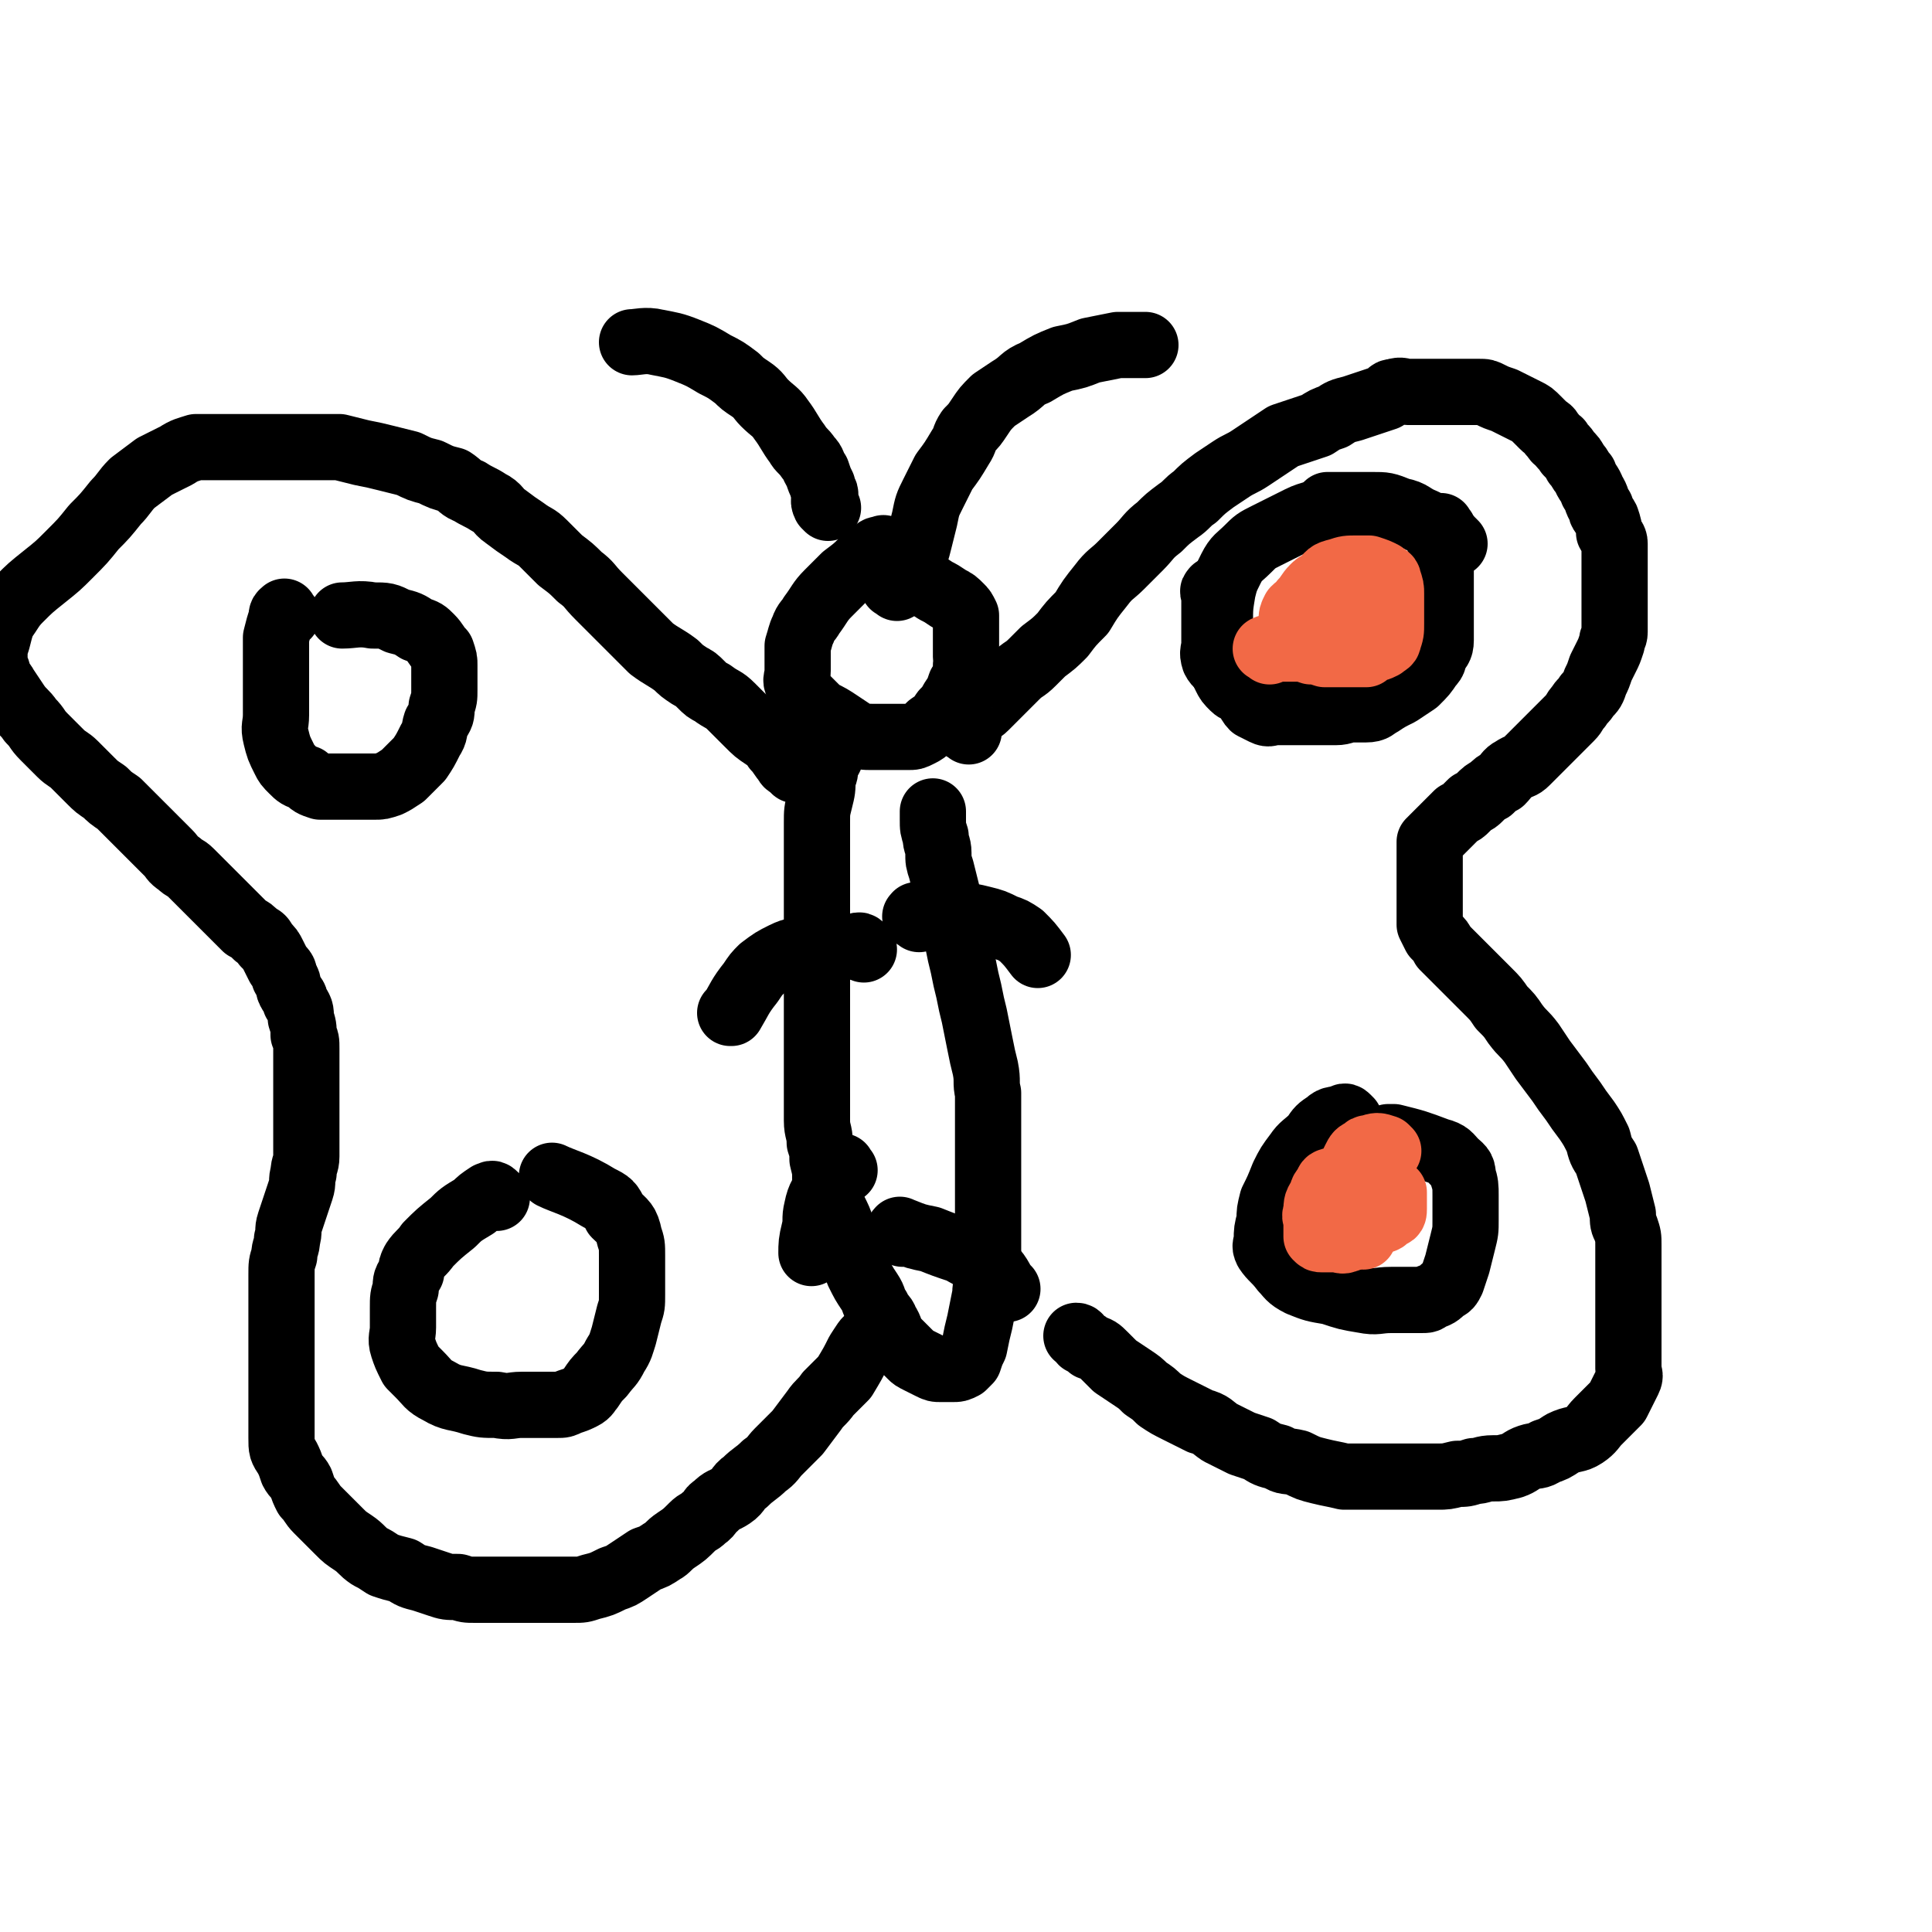
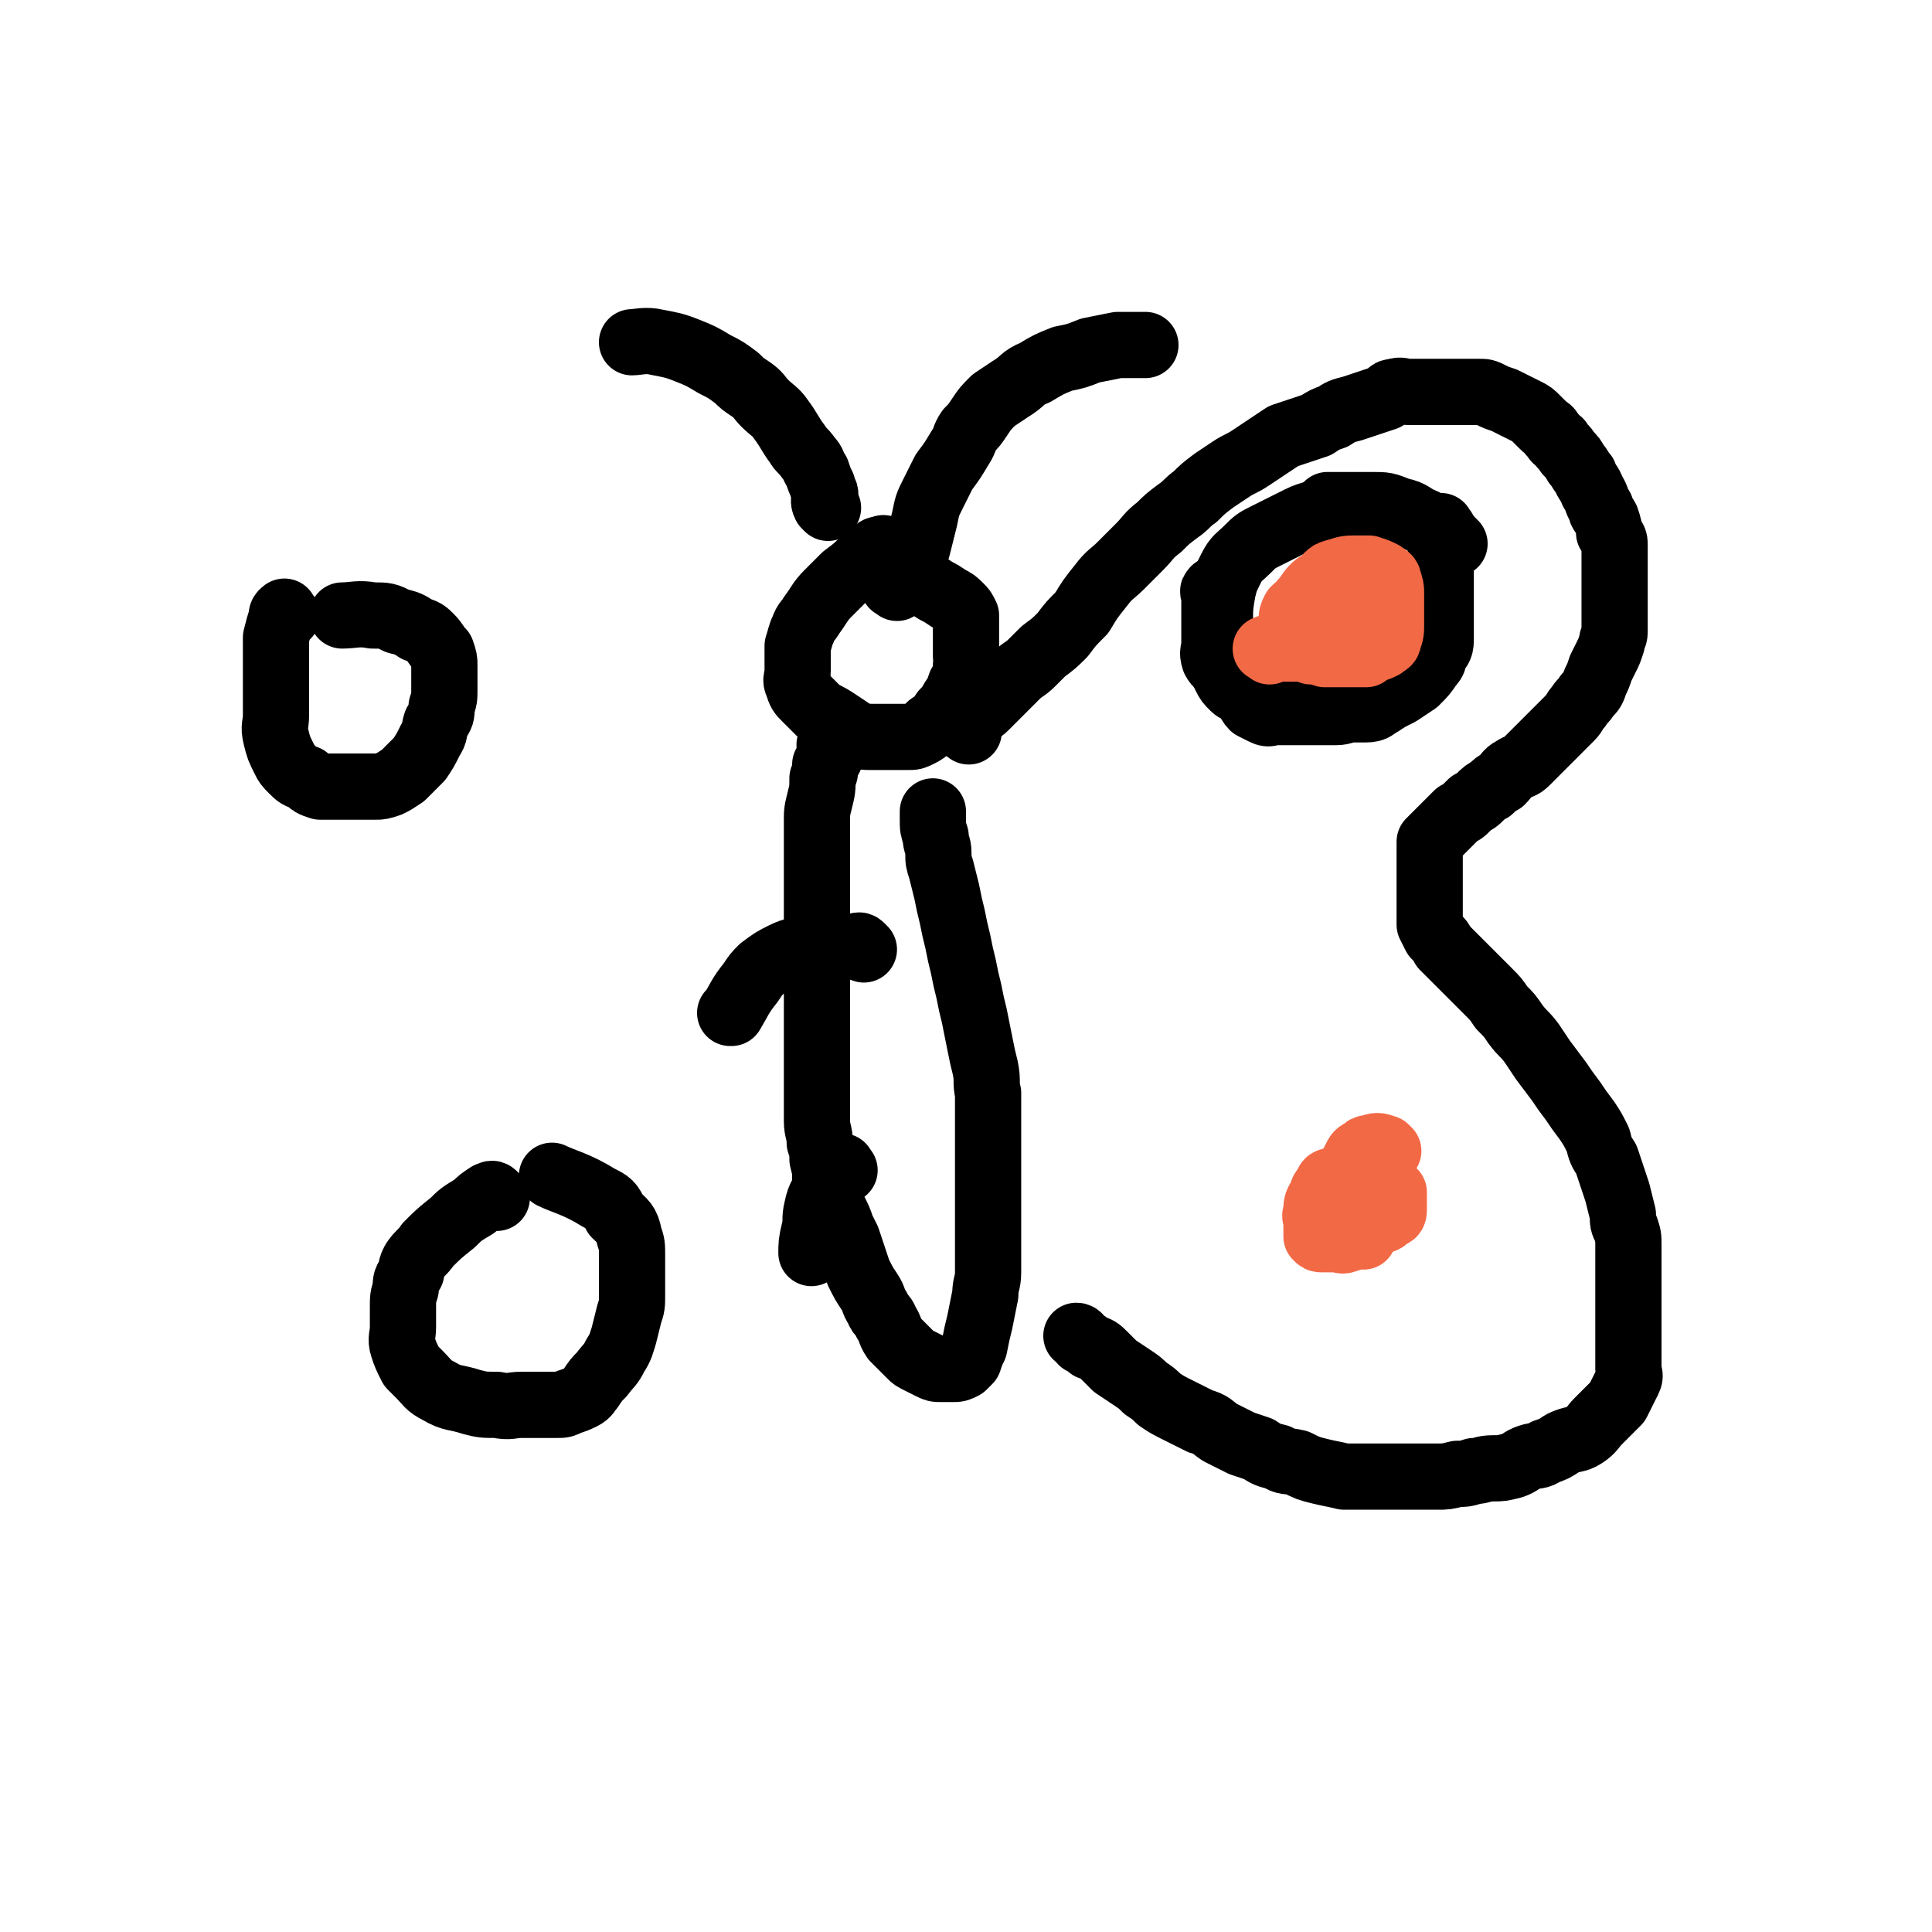
<svg xmlns="http://www.w3.org/2000/svg" viewBox="0 0 700 700" version="1.1">
  <g fill="none" stroke="#000000" stroke-width="24" stroke-linecap="round" stroke-linejoin="round">
    <path d="M321,200c-1,-1 -1,-2 -1,-1 -2,0 -2,0 -3,1 -2,1 -2,1 -4,3 -3,3 -3,3 -7,6 -3,3 -3,3 -6,6 -3,3 -3,4 -6,8 -1,2 -2,2 -3,5 -1,2 -1,3 -2,6 0,2 0,2 0,4 0,2 0,2 0,5 0,3 -1,3 0,5 1,3 1,3 3,5 3,3 3,3 5,5 4,2 4,2 7,4 3,2 3,2 6,4 3,1 3,1 6,1 4,0 4,0 7,0 3,0 3,0 6,0 2,0 2,0 4,-1 2,-1 2,-1 4,-3 3,-2 3,-2 5,-5 2,-2 2,-2 3,-4 2,-3 2,-3 3,-6 2,-3 2,-3 2,-7 1,-1 0,-1 0,-3 0,-1 0,-2 0,-3 0,-3 0,-3 0,-6 0,-2 0,-2 0,-3 0,-2 0,-2 0,-3 -1,-2 -1,-2 -2,-3 -2,-2 -2,-2 -4,-3 -3,-2 -3,-2 -5,-3 -3,-2 -3,-2 -6,-3 -4,-1 -6,0 -7,0 " />
    <path d="M302,270c-1,-1 -1,-2 -1,-1 -1,1 0,2 0,4 0,2 -1,2 -2,4 0,3 0,3 -1,5 0,4 0,4 -1,8 -1,4 -1,4 -1,8 0,3 0,3 0,7 0,5 0,5 0,10 0,5 0,5 0,10 0,5 0,5 0,10 0,4 0,4 0,8 0,5 0,5 0,10 0,4 0,4 0,9 0,4 0,4 0,8 0,4 0,4 0,7 0,3 0,3 0,7 0,3 0,3 0,6 0,4 0,4 0,8 0,4 0,4 0,8 0,4 1,4 1,8 1,3 1,3 1,6 1,4 1,4 1,7 1,3 1,3 1,6 1,3 1,3 2,5 2,4 2,4 3,7 1,2 1,2 2,4 1,3 1,3 2,6 1,3 1,3 2,6 2,4 2,4 4,7 2,3 1,3 3,6 1,3 2,2 3,5 2,3 1,3 3,6 2,2 2,2 4,4 1,1 1,1 2,2 1,1 1,1 3,2 2,1 2,1 4,2 2,1 2,1 4,1 2,0 2,0 4,0 2,0 2,0 4,-1 1,-1 1,-1 2,-2 1,-3 1,-3 2,-5 1,-5 1,-5 2,-9 1,-5 1,-5 2,-10 0,-4 1,-4 1,-8 0,-5 0,-5 0,-10 0,-5 0,-5 0,-10 0,-5 0,-5 0,-10 0,-5 0,-5 0,-10 0,-3 0,-3 0,-7 0,-5 0,-5 0,-9 0,-4 0,-4 0,-9 -1,-4 0,-4 -1,-9 -1,-4 -1,-4 -2,-9 -1,-5 -1,-5 -2,-10 -1,-4 -1,-4 -2,-9 -1,-4 -1,-4 -2,-9 -1,-4 -1,-4 -2,-9 -1,-4 -1,-4 -2,-9 -1,-4 -1,-4 -2,-9 -1,-4 -1,-4 -2,-8 -1,-3 -1,-3 -1,-6 0,-3 -1,-3 -1,-6 -1,-3 -1,-3 -1,-6 0,-2 0,-2 0,-3 " />
    <path d="M351,265c-1,-1 -2,-1 -1,-1 0,-3 1,-3 3,-5 2,-2 2,-1 4,-3 3,-3 3,-3 6,-6 2,-2 2,-2 5,-5 3,-3 3,-2 6,-5 2,-2 2,-2 4,-4 4,-3 4,-3 7,-6 3,-4 3,-4 7,-8 3,-5 3,-5 7,-10 3,-4 4,-4 7,-7 4,-4 4,-4 7,-7 3,-3 3,-4 7,-7 3,-3 3,-3 7,-6 3,-2 3,-3 6,-5 3,-3 3,-3 7,-6 3,-2 3,-2 6,-4 3,-2 4,-2 7,-4 3,-2 3,-2 6,-4 3,-2 3,-2 6,-4 3,-1 3,-1 6,-2 3,-1 3,-1 6,-2 3,-2 3,-2 6,-3 3,-2 3,-2 7,-3 3,-1 3,-1 6,-2 3,-1 3,-1 6,-2 2,-1 1,-2 3,-2 3,-1 3,0 5,0 2,0 2,0 4,0 2,0 2,0 4,0 3,0 3,0 5,0 2,0 2,0 4,0 2,0 2,0 5,0 2,0 2,0 4,0 2,0 2,0 4,1 2,1 2,1 5,2 2,1 2,1 4,2 2,1 2,1 4,2 2,1 2,1 4,3 1,1 1,1 2,2 2,2 2,1 3,3 2,2 1,2 3,3 1,2 2,2 3,4 2,2 2,2 3,4 2,2 1,2 3,4 1,3 2,3 3,6 2,3 1,3 3,6 0,2 1,2 2,4 1,3 1,3 1,5 1,2 2,2 2,4 0,3 0,3 0,5 0,2 0,2 0,4 0,2 0,2 0,5 0,2 0,2 0,4 0,2 0,2 0,4 0,2 0,2 0,3 0,2 0,2 0,3 0,2 0,2 0,4 0,2 -1,2 -1,4 -1,3 -1,3 -2,5 -1,2 -1,2 -2,4 -1,3 -1,3 -2,5 -1,3 -1,3 -3,5 -1,2 -2,2 -3,4 -2,2 -1,2 -3,4 -2,2 -2,2 -4,4 -2,2 -2,2 -4,4 -2,2 -2,2 -4,4 -2,2 -2,2 -4,4 -2,2 -2,1 -5,3 -2,1 -2,2 -4,4 -2,1 -2,1 -4,3 -2,1 -2,1 -4,3 -1,1 -1,1 -3,2 -1,1 -1,1 -2,2 -1,1 -1,1 -3,2 -1,1 -1,1 -2,2 -1,1 -1,1 -2,2 -1,1 -1,1 -2,2 -1,1 -1,1 -2,2 -1,1 -1,1 -2,2 0,1 0,1 0,3 0,1 0,1 0,2 0,2 0,2 0,4 0,1 0,1 0,3 0,2 0,2 0,4 0,1 0,1 0,3 0,1 0,1 0,3 0,0 0,0 0,1 0,2 0,2 0,4 0,2 0,2 0,3 1,2 1,2 2,4 2,2 2,2 3,4 2,2 2,2 4,4 3,3 3,3 5,5 4,4 4,4 7,7 3,3 3,3 5,6 3,3 3,3 5,6 3,4 3,3 6,7 2,3 2,3 4,6 3,4 3,4 6,8 2,3 2,3 5,7 2,3 2,3 5,7 2,3 2,3 4,7 1,4 1,4 3,7 1,3 1,3 2,6 1,3 1,3 2,6 1,4 1,4 2,8 0,3 0,3 1,5 1,3 1,3 1,6 0,3 0,3 0,6 0,2 0,2 0,5 0,3 0,3 0,7 0,3 0,3 0,6 0,4 0,4 0,7 0,2 0,2 0,5 0,2 0,2 0,4 0,3 0,3 0,5 0,2 1,2 0,4 -1,2 -1,2 -2,4 -1,2 -1,2 -2,4 -2,2 -2,2 -4,4 -1,1 -1,1 -3,3 -2,2 -2,3 -5,5 -3,2 -4,1 -8,3 -3,2 -3,2 -6,3 -3,2 -3,1 -6,2 -3,1 -3,2 -6,3 -4,1 -4,1 -7,1 -4,0 -4,1 -7,1 -3,1 -3,1 -6,1 -4,1 -4,1 -7,1 -3,0 -3,0 -6,0 -3,0 -3,0 -7,0 -3,0 -3,0 -7,0 -3,0 -3,0 -6,0 -4,0 -4,0 -8,0 -4,-1 -5,-1 -9,-2 -4,-1 -4,-1 -8,-3 -4,-1 -4,0 -7,-2 -4,-1 -4,-1 -7,-3 -3,-1 -3,-1 -6,-2 -4,-2 -4,-2 -8,-4 -3,-2 -3,-3 -7,-4 -4,-2 -4,-2 -8,-4 -4,-2 -4,-2 -7,-4 -2,-2 -2,-2 -5,-4 -2,-2 -2,-2 -5,-4 -3,-2 -3,-2 -6,-4 -2,-2 -2,-2 -4,-4 -2,-2 -2,-2 -5,-3 -1,-1 -1,-1 -3,-2 -1,-1 -1,-2 -2,-2 " />
-     <path d="M288,279c-1,-1 -1,-1 -1,-1 -1,-1 -2,-1 -2,-2 -2,-2 -2,-3 -4,-5 -1,-2 -1,-2 -4,-4 -3,-2 -3,-2 -6,-5 -3,-3 -3,-3 -6,-6 -3,-3 -3,-2 -7,-5 -2,-1 -2,-1 -4,-3 -2,-2 -2,-2 -4,-3 -3,-2 -3,-2 -5,-4 -4,-3 -5,-3 -9,-6 -3,-3 -3,-3 -6,-6 -4,-4 -4,-4 -7,-7 -3,-3 -3,-3 -6,-6 -4,-4 -3,-4 -7,-7 -3,-3 -3,-3 -7,-6 -3,-3 -3,-3 -6,-6 -3,-3 -3,-2 -7,-5 -3,-2 -3,-2 -7,-5 -3,-2 -2,-3 -6,-5 -3,-2 -4,-2 -7,-4 -3,-1 -3,-2 -6,-4 -4,-1 -4,-1 -8,-3 -4,-1 -4,-1 -8,-3 -4,-1 -4,-1 -8,-2 -4,-1 -4,-1 -9,-2 -4,-1 -4,-1 -8,-2 -5,0 -5,0 -10,0 -4,0 -4,0 -9,0 -5,0 -5,0 -9,0 -5,0 -5,0 -9,0 -4,0 -4,0 -9,0 -3,0 -3,0 -6,0 -3,1 -4,1 -7,3 -4,2 -4,2 -8,4 -4,3 -4,3 -8,6 -3,3 -3,4 -6,7 -4,5 -4,5 -8,9 -4,5 -4,5 -9,10 -4,4 -4,4 -9,8 -5,4 -5,4 -9,8 -3,3 -3,4 -6,8 -1,3 -1,3 -2,7 -1,3 -1,3 -1,7 0,2 0,2 1,4 1,4 2,4 3,6 2,3 2,3 4,6 2,3 3,3 5,6 3,3 2,3 5,6 3,3 3,3 6,6 2,2 3,2 5,4 3,3 3,3 6,6 2,2 2,2 5,4 2,2 2,2 5,4 2,2 2,2 5,5 2,2 2,2 4,4 2,2 2,2 5,5 2,2 2,2 4,4 2,2 1,2 4,4 2,2 2,1 4,3 2,2 2,2 4,4 2,2 2,2 4,4 2,2 2,2 4,4 2,2 2,2 4,4 2,2 2,2 4,4 2,1 2,1 4,3 2,1 2,1 3,3 2,2 2,2 3,4 1,2 1,2 2,4 2,2 2,2 2,4 2,2 1,3 2,5 1,2 2,2 2,4 2,3 2,3 2,6 1,3 1,3 1,6 1,2 1,2 1,5 0,2 0,2 0,5 0,2 0,2 0,5 0,3 0,3 0,6 0,2 0,2 0,5 0,3 0,3 0,6 0,3 0,3 0,6 0,3 0,3 0,6 0,3 -1,3 -1,6 -1,3 0,3 -1,6 -1,3 -1,3 -2,6 -1,3 -1,3 -2,6 -1,3 0,3 -1,6 0,3 -1,3 -1,6 -1,3 -1,3 -1,7 0,2 0,3 0,5 0,4 0,4 0,8 0,3 0,3 0,5 0,4 0,4 0,7 0,4 0,4 0,7 0,4 0,4 0,7 0,3 0,3 0,6 0,4 0,4 0,8 0,3 0,3 0,6 0,4 0,4 2,7 1,2 1,2 2,5 1,2 2,2 3,4 1,3 1,3 2,5 2,2 2,3 4,5 2,2 2,2 4,4 2,2 2,2 4,4 2,2 2,2 5,4 3,2 3,3 6,5 2,1 2,1 5,3 3,1 3,1 7,2 3,2 3,2 7,3 3,1 3,1 6,2 3,1 3,1 7,1 3,1 3,1 6,1 4,0 4,0 7,0 4,0 4,0 8,0 3,0 3,0 6,0 4,0 4,0 7,0 4,0 4,0 8,0 3,0 3,0 6,-1 4,-1 4,-1 8,-3 3,-1 3,-1 6,-3 3,-2 3,-2 6,-4 3,-1 3,-1 6,-3 2,-1 2,-2 5,-4 3,-2 3,-2 6,-5 2,-2 2,-1 4,-3 3,-2 2,-3 4,-4 3,-3 3,-2 6,-4 3,-2 2,-3 5,-5 3,-3 4,-3 7,-6 3,-2 3,-3 5,-5 4,-4 4,-4 7,-7 3,-4 3,-4 6,-8 2,-3 3,-3 5,-6 3,-3 3,-3 6,-6 3,-5 3,-5 5,-9 2,-3 3,-5 4,-5 " />
    <path d="M300,184c-1,-1 -1,-1 -1,-1 -1,-2 0,-2 0,-4 0,-1 -1,-1 -1,-3 -1,-2 -1,-2 -2,-5 -2,-3 -1,-3 -3,-5 -2,-3 -3,-3 -4,-5 -3,-4 -3,-5 -6,-9 -2,-3 -3,-3 -6,-6 -2,-2 -2,-3 -5,-5 -3,-2 -3,-2 -5,-4 -4,-3 -4,-3 -8,-5 -5,-3 -5,-3 -10,-5 -5,-2 -6,-2 -11,-3 -4,-1 -7,0 -9,0 " />
    <path d="M325,213c-1,-1 -2,-1 -1,-1 0,-1 1,0 2,0 1,0 1,-1 2,-2 1,-2 1,-3 2,-5 2,-5 2,-5 3,-9 1,-4 1,-4 2,-8 1,-5 1,-5 3,-9 2,-4 2,-4 4,-8 3,-4 3,-4 6,-9 2,-3 1,-3 3,-6 2,-2 2,-2 4,-5 2,-3 2,-3 5,-6 3,-2 3,-2 6,-4 5,-3 4,-4 9,-6 5,-3 5,-3 10,-5 5,-1 5,-1 10,-3 5,-1 5,-1 10,-2 5,0 7,0 10,0 " />
    <path d="M441,215c-1,-1 -1,-2 -1,-1 -1,0 0,1 0,2 0,2 0,2 0,4 0,4 0,4 0,8 0,3 0,3 0,5 0,3 -1,3 0,6 1,2 2,2 4,4 4,3 4,4 7,5 5,2 5,1 10,1 6,0 6,0 12,0 " />
    <path d="M527,197c-1,-1 -1,-1 -1,-1 -1,-1 -1,-1 -2,-2 -4,-2 -4,-2 -8,-5 -5,-2 -4,-3 -9,-4 -5,-2 -5,-2 -10,-2 -4,0 -4,0 -7,0 -5,0 -7,0 -9,0 " />
    <path d="M523,192c-1,-1 -1,-2 -1,-1 -1,2 0,3 0,7 0,4 0,4 0,7 0,4 0,4 0,8 0,5 0,5 0,9 0,2 0,2 0,5 0,3 0,3 0,5 0,3 -1,3 -2,5 -1,2 0,2 -2,4 -2,3 -2,3 -5,6 -3,2 -3,2 -6,4 -4,2 -4,2 -7,4 -2,1 -2,2 -5,2 -2,0 -2,0 -5,0 -3,0 -3,1 -6,1 -3,0 -3,0 -6,0 -3,0 -3,0 -6,0 -2,0 -2,0 -5,0 -2,0 -2,0 -5,0 -2,0 -2,1 -4,0 -2,-1 -2,-1 -4,-2 -2,-2 -1,-3 -4,-5 -1,-1 -2,-1 -3,-2 -2,-2 -2,-2 -3,-4 -2,-4 -2,-4 -2,-8 -1,-5 0,-5 0,-11 0,-6 0,-6 1,-12 1,-4 1,-4 3,-8 2,-4 3,-4 6,-7 3,-3 3,-3 7,-5 6,-3 6,-3 12,-6 4,-2 7,-2 9,-3 " />
-     <path d="M489,406c-1,-1 -1,-1 -1,-1 -1,-1 -1,0 -2,0 -2,1 -3,0 -5,2 -3,2 -3,2 -5,5 -3,3 -4,3 -6,6 -3,4 -3,4 -5,8 -2,5 -2,5 -4,9 -1,4 -1,4 -1,7 -1,4 -1,4 -1,7 0,2 -1,2 0,4 2,3 3,3 6,7 2,2 2,3 6,5 5,2 5,2 11,3 6,2 6,2 12,3 5,1 5,0 10,0 2,0 2,0 3,0 4,0 4,0 8,0 2,0 2,0 3,-1 3,-1 3,-1 5,-3 2,-1 2,-1 3,-3 1,-3 1,-3 2,-6 1,-4 1,-4 2,-8 1,-4 1,-4 1,-8 0,-4 0,-4 0,-9 0,-3 0,-4 -1,-7 0,-3 -1,-3 -3,-5 -2,-2 -2,-3 -6,-4 -8,-3 -8,-3 -16,-5 -1,0 -1,0 -2,0 " />
    <path d="M104,223c-1,-1 -1,-2 -1,-1 -1,0 -1,1 -1,2 -1,3 -1,3 -2,7 0,4 0,4 0,9 0,4 0,4 0,9 0,5 0,5 0,10 0,4 -1,4 0,8 1,4 1,4 3,8 1,2 1,2 3,4 2,2 2,2 5,3 2,2 2,2 5,3 5,0 5,0 9,0 3,0 3,0 6,0 3,0 3,0 5,0 2,0 2,0 5,-1 2,-1 2,-1 5,-3 3,-3 3,-3 6,-6 2,-3 2,-3 4,-7 2,-3 1,-3 2,-6 2,-3 2,-3 2,-6 1,-3 1,-3 1,-6 0,-2 0,-2 0,-4 0,-2 0,-2 0,-5 0,-2 0,-2 -1,-5 -2,-2 -2,-3 -4,-5 -2,-2 -2,-2 -5,-3 -3,-2 -3,-2 -7,-3 -4,-2 -4,-2 -9,-2 -5,-1 -7,0 -11,0 " />
    <path d="M180,434c-1,-1 -1,-1 -1,-1 -1,-1 -1,0 -2,0 -3,2 -3,2 -5,4 -5,3 -5,3 -8,6 -5,4 -5,4 -9,8 -2,3 -3,3 -5,6 -1,2 -1,2 -1,4 -2,3 -2,3 -2,6 -1,3 -1,3 -1,7 0,3 0,3 0,7 0,3 -1,4 0,7 1,3 1,3 3,7 1,1 1,1 3,3 3,3 3,4 7,6 5,3 6,2 12,4 4,1 4,1 9,1 5,1 5,0 9,0 3,0 3,0 7,0 3,0 3,0 6,0 2,0 2,0 4,-1 3,-1 3,-1 5,-2 2,-1 2,-2 3,-3 2,-3 2,-3 4,-5 3,-4 3,-3 5,-7 2,-3 2,-4 3,-7 1,-4 1,-4 2,-8 1,-3 1,-3 1,-7 0,-3 0,-3 0,-7 0,-4 0,-4 0,-7 0,-4 0,-4 -1,-7 -1,-5 -2,-5 -5,-8 -2,-4 -2,-4 -6,-6 -8,-5 -13,-6 -17,-8 " />
    <path d="M313,344c-1,-1 -1,-1 -1,-1 -1,-1 -1,0 -2,0 -1,0 -2,0 -4,0 -3,0 -3,0 -7,0 -3,0 -3,0 -6,0 -5,2 -5,1 -9,3 -4,2 -4,2 -8,5 -2,2 -2,2 -4,5 -4,5 -4,6 -7,11 0,0 -1,0 0,0 " />
-     <path d="M333,333c-1,-1 -2,-1 -1,-1 0,-1 0,0 1,0 4,0 4,0 7,0 4,0 4,0 7,0 5,0 5,0 9,1 4,1 4,1 8,3 3,1 3,1 6,3 3,3 3,3 6,7 0,0 0,0 0,0 " />
    <path d="M306,424c-1,-1 -1,-2 -1,-1 -3,2 -3,3 -5,6 -2,4 -3,4 -4,9 -1,4 0,4 -1,8 -1,4 -1,5 -1,8 " />
-     <path d="M327,447c-1,-1 -2,-1 -1,-1 0,-1 0,0 1,0 5,2 5,2 10,3 5,2 5,2 11,4 5,3 6,3 11,6 4,4 3,5 6,8 " />
  </g>
  <g fill="none" stroke="#F26946" stroke-width="24" stroke-linecap="round" stroke-linejoin="round">
    <path d="M491,438c-1,-1 -1,-2 -1,-1 -1,0 0,1 0,2 0,2 -1,2 -2,3 0,1 0,1 0,2 0,1 0,1 0,1 0,1 0,1 0,1 3,1 3,1 6,2 0,0 0,0 0,0 " />
    <path d="M503,417c-1,-1 -1,-1 -1,-1 -3,-1 -3,-1 -6,0 -1,0 -1,0 -2,1 -2,1 -2,1 -3,3 -1,2 -1,2 -2,5 -1,3 -1,3 -2,6 0,1 -1,1 -1,3 -1,2 -1,2 -1,4 0,1 0,1 0,2 0,1 0,1 0,2 0,0 1,0 2,0 2,0 2,0 4,0 3,0 3,0 6,0 2,0 2,0 4,0 1,0 1,-1 3,-2 1,0 1,-1 1,-2 0,-1 0,-1 0,-2 0,-2 0,-2 0,-4 0,0 0,0 0,0 -1,-1 -1,-1 -3,-2 -3,-1 -2,-1 -6,-2 -2,-1 -2,0 -4,0 -2,0 -2,0 -4,0 -3,0 -4,-1 -6,0 -1,0 -1,1 -1,1 -1,2 -2,2 -2,4 -2,3 -2,3 -2,6 -1,2 0,2 0,4 0,2 0,2 0,3 0,1 0,2 0,2 1,1 1,1 2,1 3,0 3,0 5,0 2,0 2,1 4,0 1,0 1,-1 2,-2 1,-2 1,-3 2,-4 " />
    <path d="M460,236c-1,-1 -2,-1 -1,-1 1,-1 2,0 4,0 1,0 1,0 3,0 4,0 4,0 8,0 1,0 1,0 3,0 5,0 5,0 10,0 2,0 2,0 4,0 3,0 3,0 5,0 3,0 3,0 5,-1 1,-1 2,-1 2,-2 1,-3 1,-3 1,-6 0,-3 0,-3 0,-6 0,-2 0,-2 0,-5 0,-2 0,-2 -1,-5 0,-1 -1,-1 -2,-2 -2,-1 -2,-1 -5,-2 -2,0 -2,0 -4,0 -4,0 -4,0 -7,1 -4,1 -3,1 -6,4 -2,1 -2,1 -3,2 -2,2 -2,3 -4,5 -1,2 -1,1 -3,3 -1,2 -1,2 -1,4 0,1 0,1 0,3 0,1 0,2 0,3 1,1 1,1 3,3 1,1 1,1 4,2 2,0 2,0 5,1 3,0 3,0 6,0 2,0 2,0 3,0 1,0 1,0 2,0 1,0 1,0 2,0 1,0 1,0 2,0 1,-1 1,-2 1,-4 1,-1 0,-1 0,-2 0,-2 1,-2 1,-5 0,-1 0,-1 0,-2 0,-1 1,-2 0,-2 -1,-2 -2,-2 -3,-2 -3,-1 -3,0 -5,0 -3,0 -3,0 -5,0 -2,0 -2,0 -4,0 " />
  </g>
</svg>